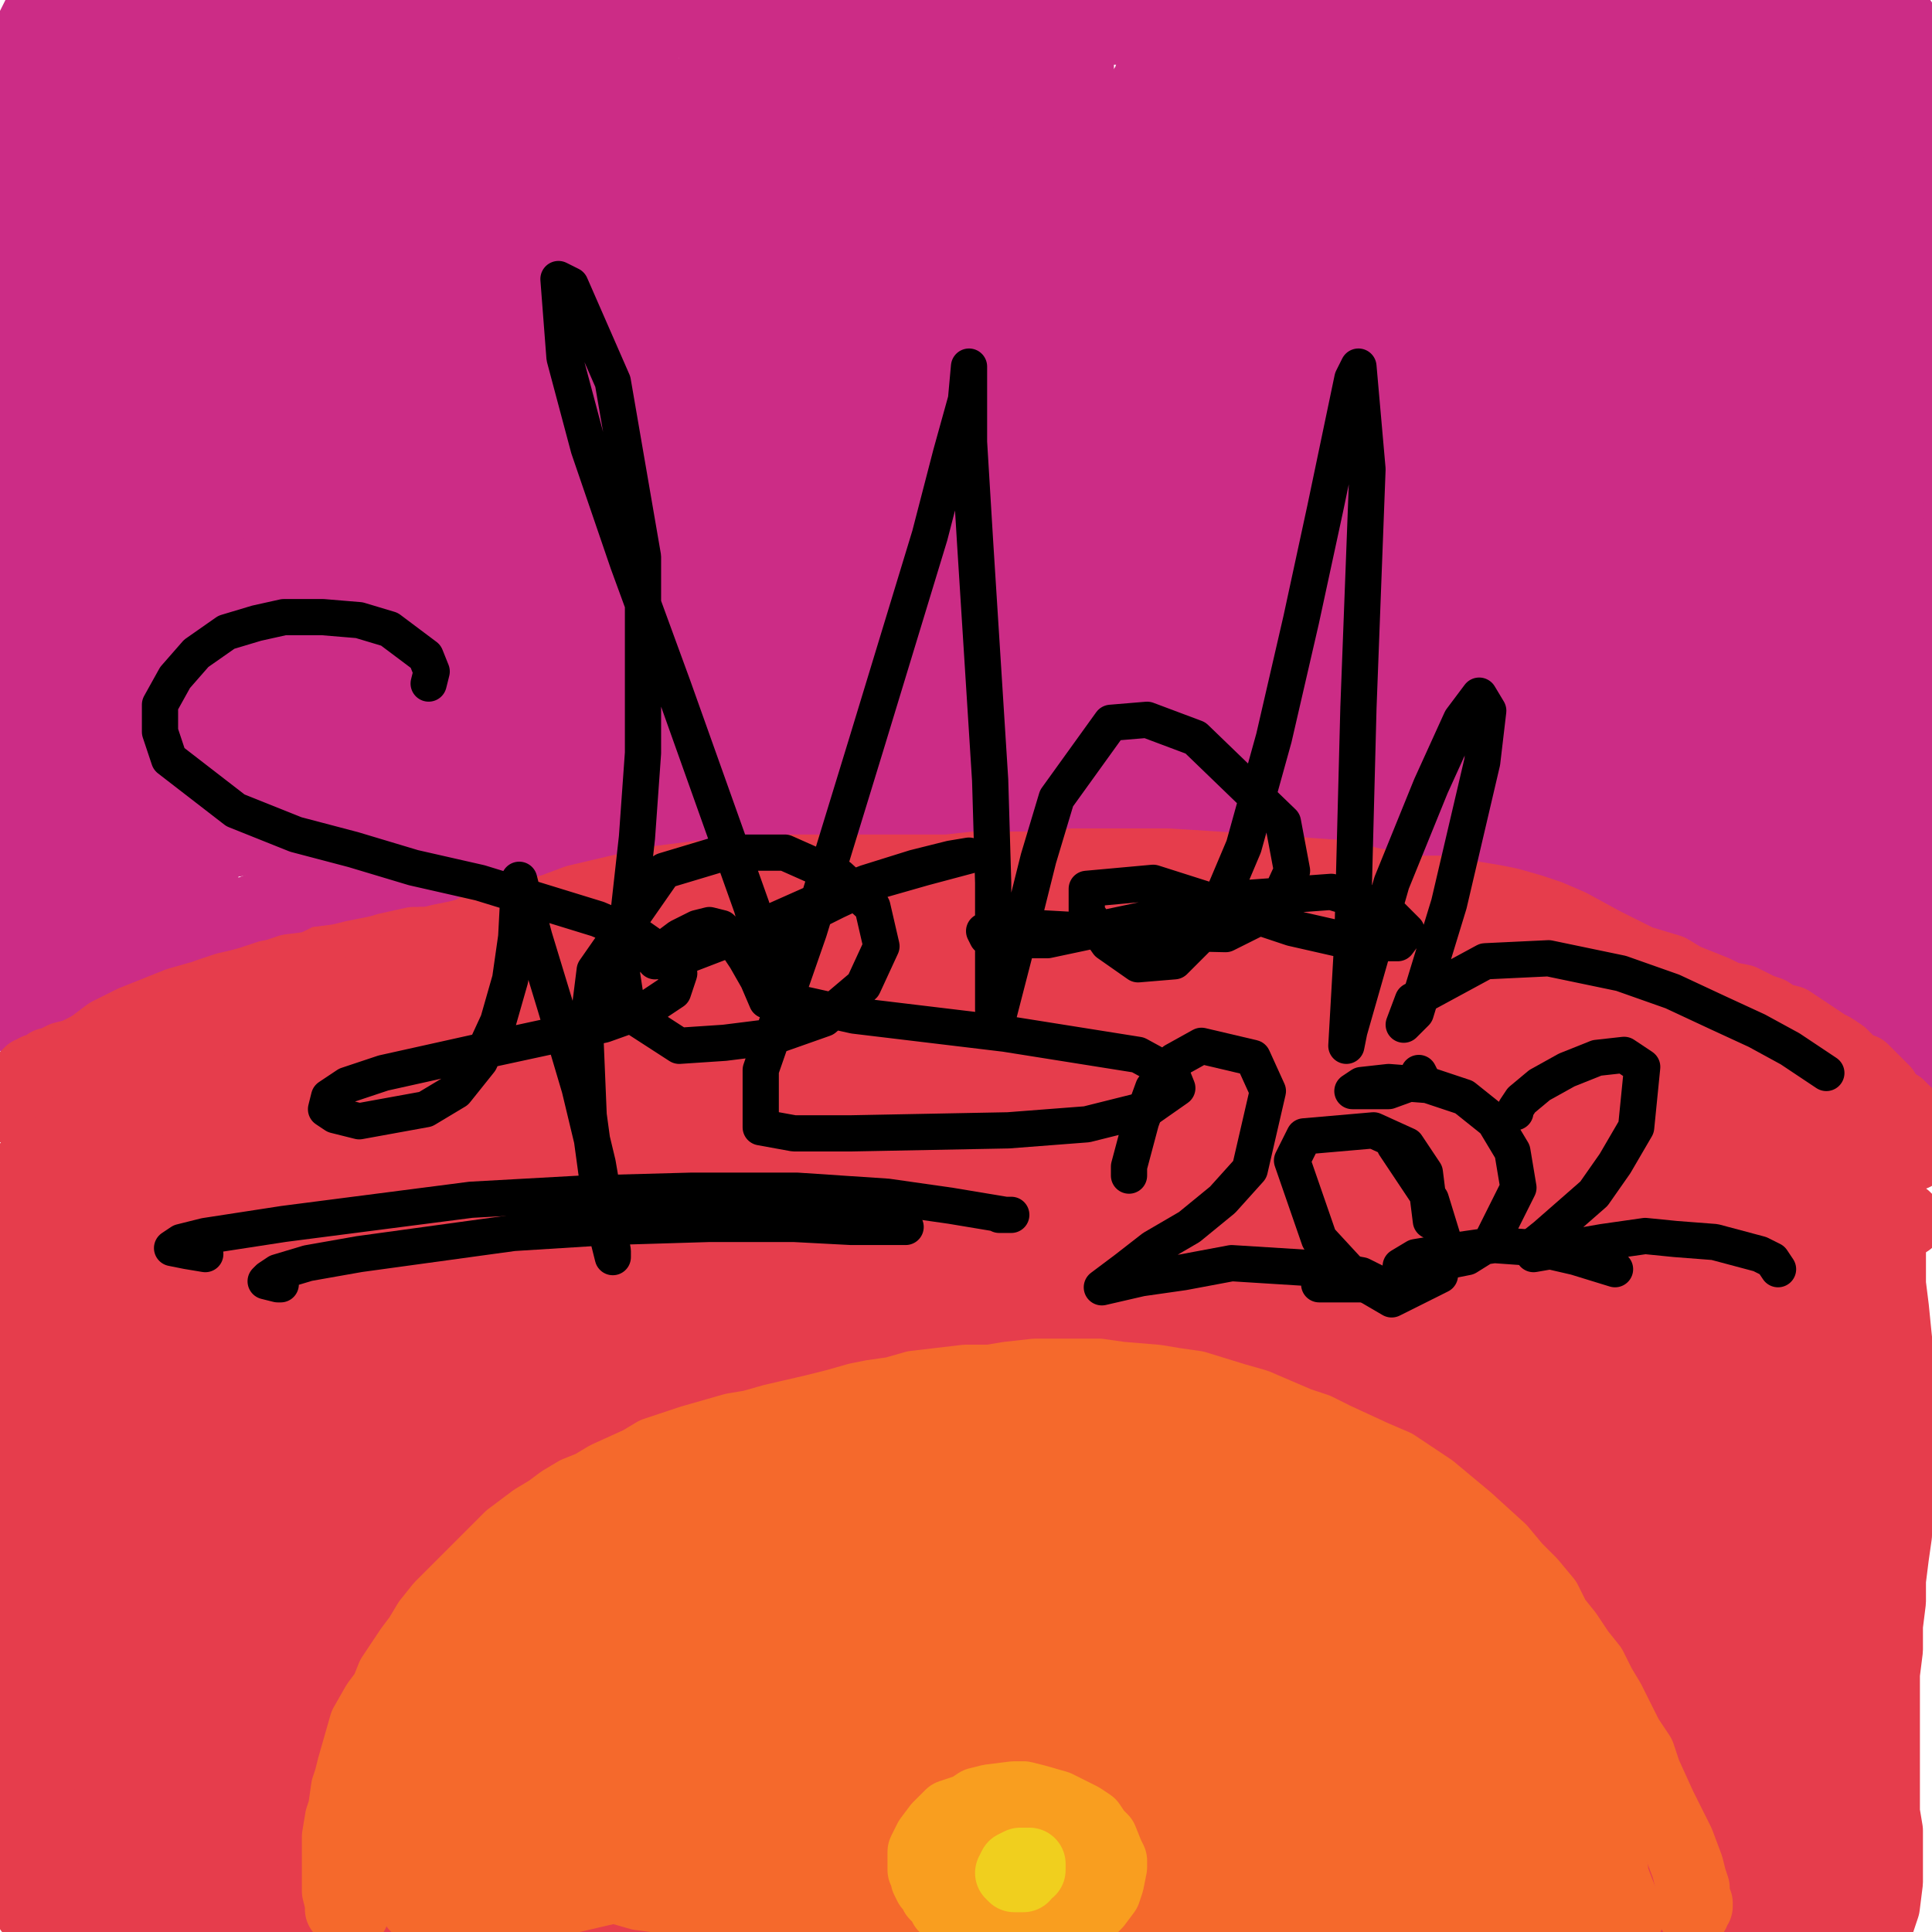
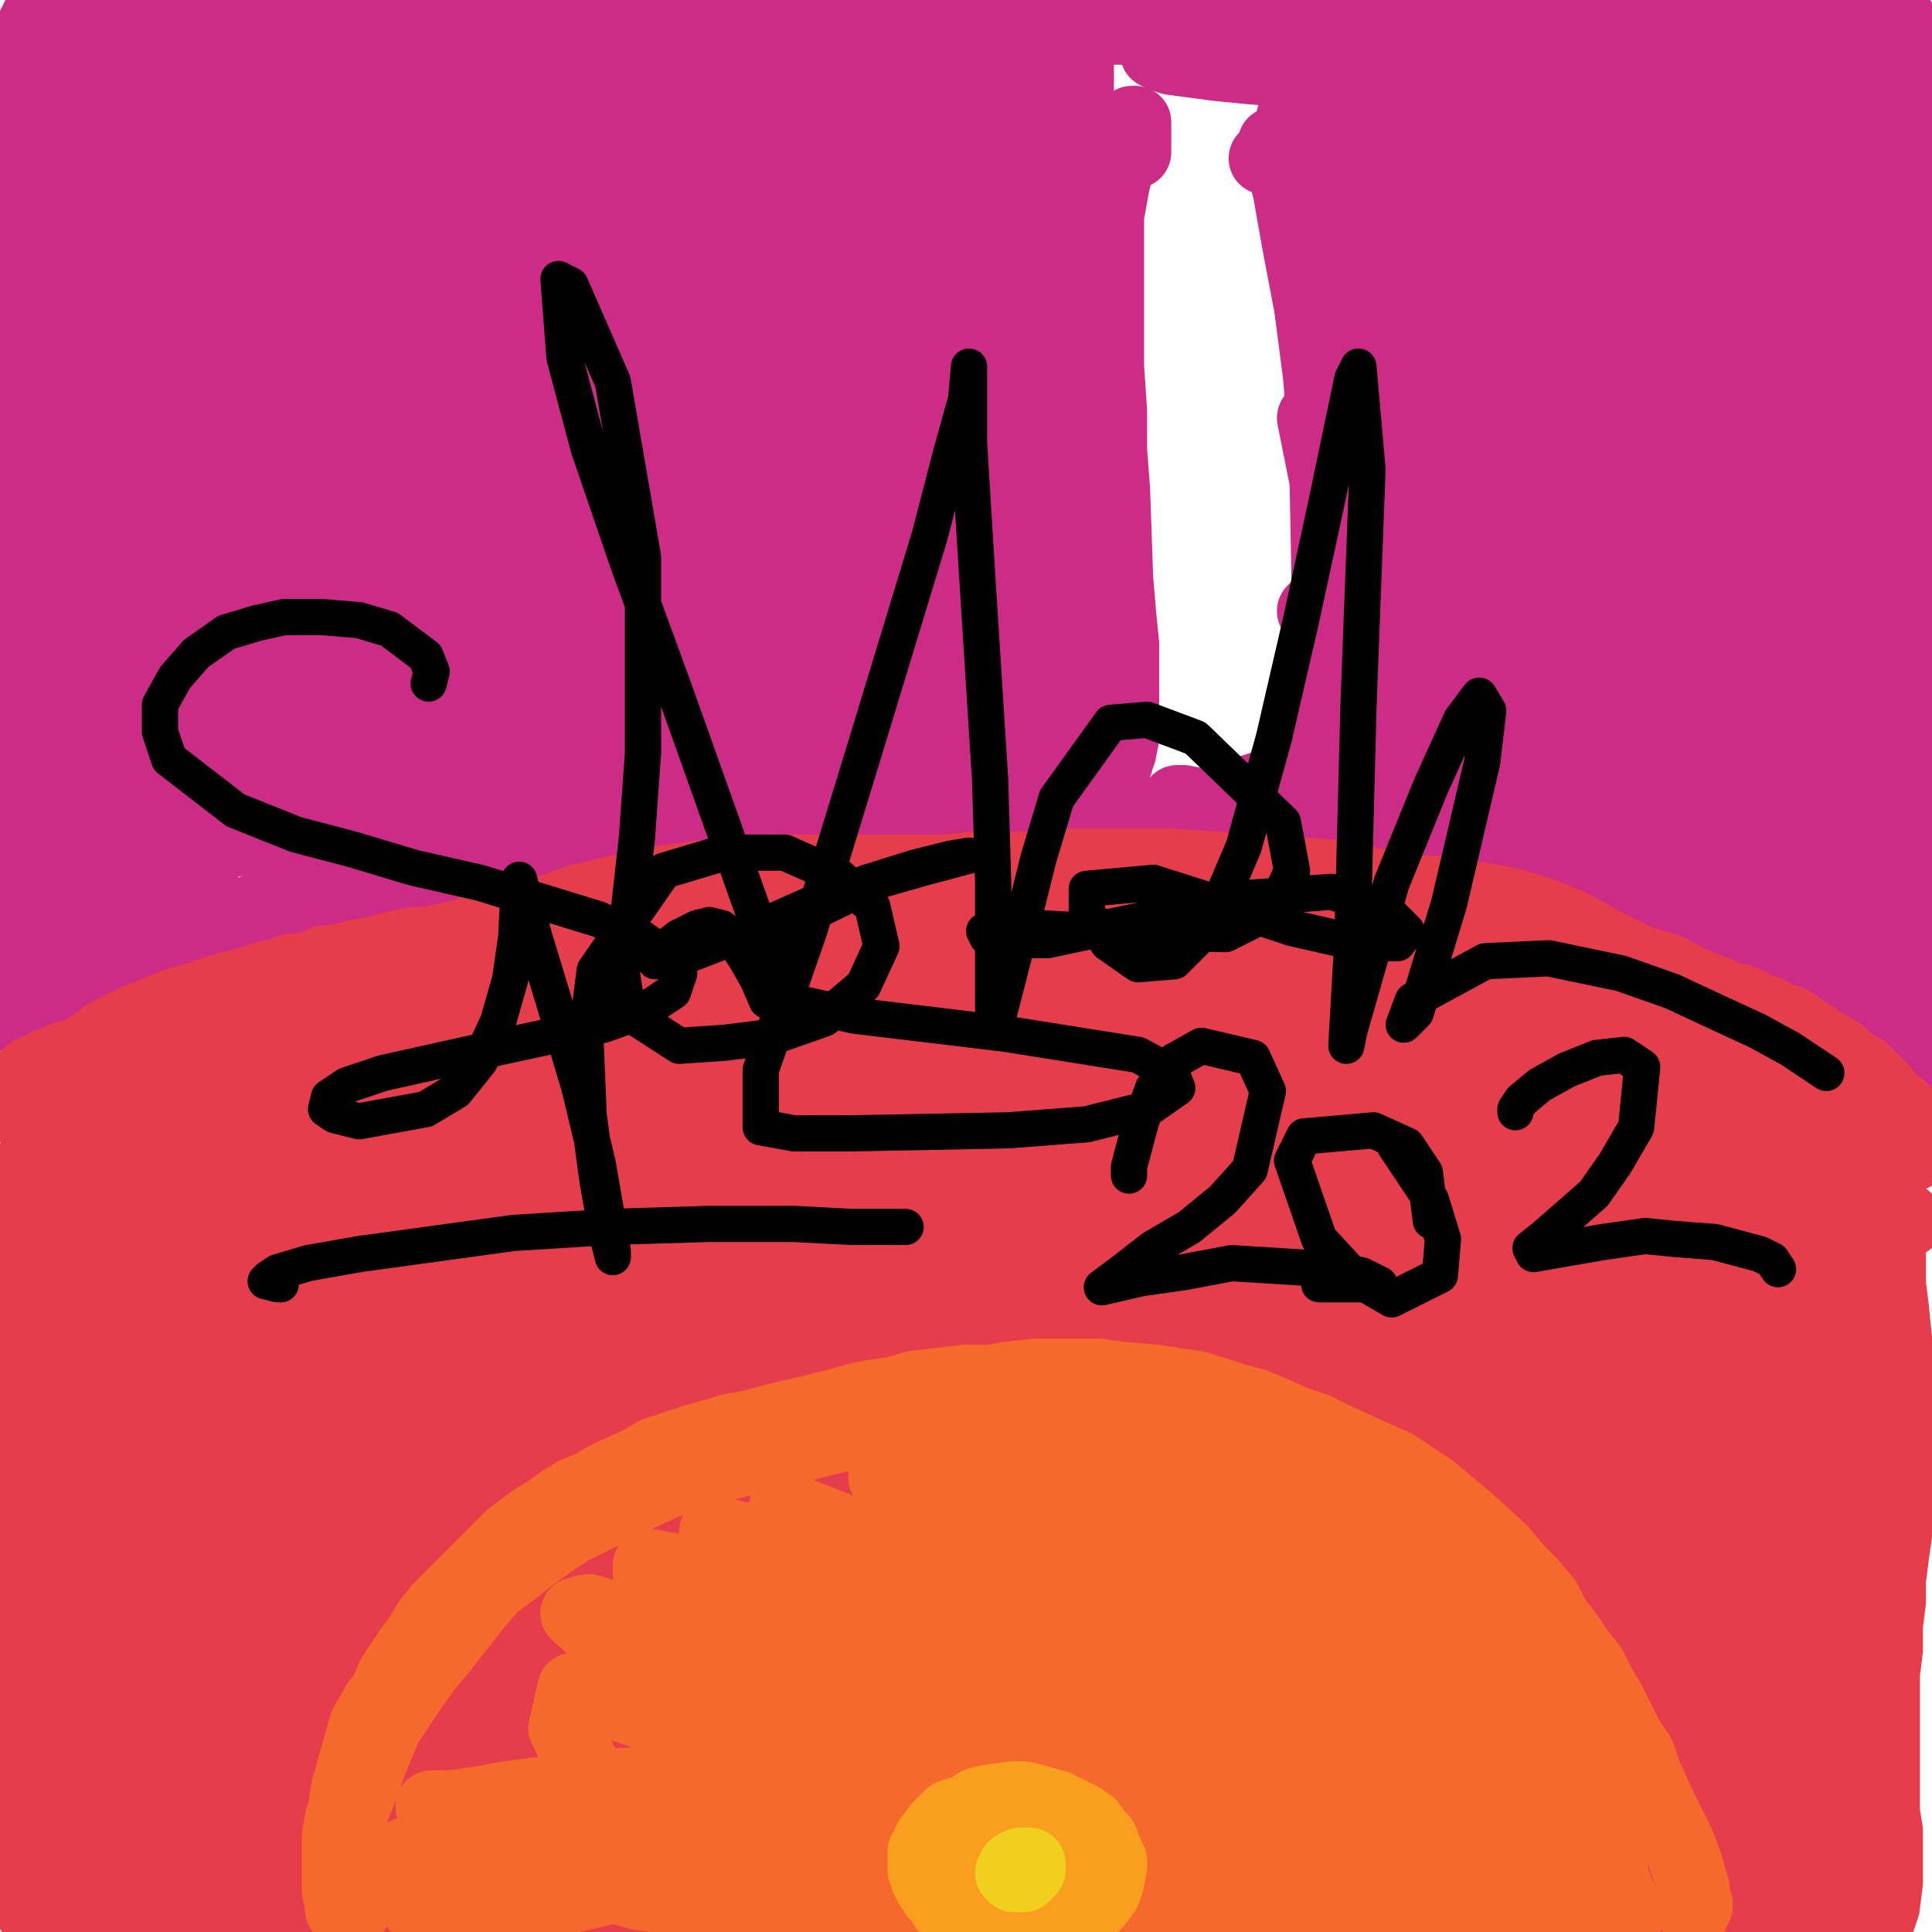
<svg xmlns="http://www.w3.org/2000/svg" width="640px" height="640px" version="1.1">
  <polyline points="632,404.438 632,404.438 632,404.438 631,403.438 629,402.438 627,400.438 625,398.438 620,393.438 616,390.438 613,386.438 609,383.438 605,379.438 592,369.438 586,365.438 581,362.438 570,355.438 562,350.438 555,346.438 542,340.438 536,337.438 522,331.438 507,326.438 491,320.438 483,317.438 475,315.438 458,310.438 450,308.438 441,305.438 433,302.438 425,300.438 416,298.438 397,295.438 377,292.438 357,291.438 347,291.438 337,291.438 318,291.438 308,291.438 298,291.438 289,292.438 279,292.438 258,293.438 248,294.438 237,294.438 227,295.438 217,296.438 207,298.438 189,300.438 179,301.438 170,303.438 160,305.438 151,307.438 134,311.438 126,313.438 118,315.438 110,317.438 102,319.438 88,323.438 83,325.438 71,330.438 65,333.438 59,336.438 54,338.438 51,339.438 48,341.438 40,345.438 35,347.438 31,349.438 24,353.438 21,354.438 16,357.438 15,358.438 14,359.438 11,361.438 10,362.438 9,363.438 8,364.438 7,365.438 6,366.438 5,367.438 " fill="none" stroke="#e63d4c" stroke-width="24px" stroke-linecap="round" stroke-linejoin="round" />
  <polyline points="624,402.438 624,403.438 625,404.438 626,407.438 626,411.438 626,417.438 626,425.438 627,433.438 628,443.438 629,452.438 630,461.438 630,469.438 630,477.438 630,485.438 629,493.438 628,500.438 628,508.438 627,515.438 626,523.438 626,530.438 625,538.438 625,546.438 624,554.438 624,562.438 624,578.438 624,586.438 624,593.438 624,600.438 625,606.438 625,611.438 625,616.438 625,619.438 625,623.438 624,631.438 623,634.438 622,637.438 621,637.438 619,637.438 618,634.438 618,630.438 617,624.438 616,616.438 615,595.438 614,581.438 613,567.438 611,533.438 610,515.438 608,497.438 606,478.438 604,460.438 602,444.438 601,429.438 599,415.438 597,403.438 592,386.438 590,381.438 589,380.438 588,381.438 587,386.438 587,395.438 588,407.438 591,438.438 594,460.438 596,479.438 598,497.438 599,511.438 599,548.438 598,563.438 596,588.438 596,602.438 597,604.438 598,603.438 603,591.438 606,581.438 608,568.438 611,536.438 612,518.438 612,500.438 612,482.438 611,463.438 609,444.438 608,428.438 606,414.438 604,404.438 602,397.438 597,395.438 595,400.438 594,410.438 593,424.438 593,442.438 594,464.438 595,487.438 596,512.438 596,561.438 594,583.438 591,606.438 587,631.438 584,641.438 581,646.438 580,642.438 580,635.438 581,624.438 584,593.438 585,573.438 586,552.438 585,502.438 584,476.438 581,451.438 578,428.438 576,407.438 573,390.438 569,366.438 567,360.438 565,357.438 564,358.438 562,373.438 562,389.438 563,409.438 566,456.438 568,483.438 570,512.438 570,569.438 570,592.438 568,620.438 567,626.438 565,627.438 563,624.438 560,603.438 559,587.438 559,567.438 559,545.438 559,522.438 558,498.438 556,473.438 555,446.438 551,405.438 545,367.438 542,357.438 536,347.438 535,349.438 533,358.438 533,391.438 534,415.438 538,473.438 541,501.438 542,530.438 543,558.438 543,582.438 543,601.438 543,614.438 540,621.438 538,617.438 537,607.438 536,574.438 536,530.438 536,506.438 532,457.438 530,431.438 528,405.438 521,364.438 518,352.438 515,344.438 510,340.438 509,345.438 507,356.438 509,391.438 511,414.438 515,442.438 518,471.438 521,501.438 523,556.438 522,580.438 520,600.438 519,615.438 517,623.438 514,624.438 513,617.438 513,604.438 514,565.438 516,521.438 516,498.438 515,474.438 515,447.438 511,393.438 509,375.438 505,350.438 502,341.438 498,332.438 496,332.438 495,337.438 494,349.438 493,365.438 493,407.438 494,433.438 496,462.438 496,491.438 496,519.438 496,571.438 496,593.438 495,611.438 494,623.438 492,629.438 490,623.438 490,596.438 491,576.438 491,531.438 491,508.438 491,482.438 491,454.438 489,425.438 486,399.438 482,378.438 479,361.438 475,347.438 472,335.438 465,324.438 461,331.438 461,345.438 462,384.438 464,406.438 466,461.438 467,490.438 468,517.438 468,541.438 466,561.438 465,579.438 461,602.438 460,605.438 460,604.438 459,596.438 460,584.438 464,550.438 465,528.438 465,504.438 466,480.438 465,455.438 464,427.438 461,400.438 454,351.438 451,336.438 448,327.438 447,324.438 446,329.438 446,339.438 447,354.438 449,375.438 451,399.438 455,427.438 460,455.438 465,485.438 469,514.438 473,542.438 474,566.438 476,586.438 476,600.438 476,608.438 476,610.438 476,608.438 477,600.438 478,586.438 481,568.438 482,545.438 483,521.438 483,497.438 481,471.438 479,444.438 475,417.438 470,391.438 463,370.438 456,354.438 448,340.438 441,329.438 434,320.438 428,315.438 423,315.438 420,319.438 419,329.438 419,344.438 422,364.438 427,390.438 432,419.438 441,486.438 442,521.438 443,551.438 443,575.438 441,593.438 439,602.438 437,604.438 435,598.438 435,583.438 436,560.438 437,528.438 438,489.438 435,447.438 429,409.438 412,352.438 " fill="none" stroke="#e63d4c" stroke-width="24px" stroke-linecap="round" stroke-linejoin="round" />
  <polyline points="426,320.438 429,328.438 432,349.438 433,363.438 434,382.438 435,403.438 437,426.438 438,453.438 440,481.438 441,508.438 441,533.438 441,554.438 440,571.438 439,584.438 438,593.438 437,598.438 436,596.438 437,587.438 439,573.438 439,556.438 439,536.438 438,512.438 436,483.438 433,450.438 429,415.438 423,381.438 416,352.438 410,332.438 405,315.438 403,309.438 401,305.438 401,305.438 401,309.438 402,319.438 404,343.438 407,369.438 410,401.438 414,437.438 418,472.438 421,505.438 422,537.438 422,564.438 421,587.438 420,603.438 418,610.438 416,611.438 414,605.438 413,594.438 412,577.438 412,555.438 412,532.438 411,506.438 411,477.438 410,446.438 408,416.438 406,387.438 403,361.438 400,339.438 397,322.438 394,310.438 392,305.438 390,304.438 390,308.438 390,318.438 392,336.438 394,360.438 396,388.438 399,419.438 402,452.438 404,485.438 405,518.438 405,548.438 405,575.438 403,599.438 401,616.438 400,623.438 399,622.438 398,612.438 398,594.438 398,572.438 397,547.438 395,521.438 392,492.438 389,460.438 386,427.438 384,395.438 381,367.438 379,344.438 378,326.438 377,313.438 376,304.438 376,302.438 376,304.438 376,312.438 376,326.438 378,345.438 379,369.438 381,398.438 383,429.438 385,459.438 385,489.438 385,517.438 385,543.438 384,566.438 383,584.438 382,599.438 382,606.438 382,606.438 382,599.438 384,584.438 386,562.438 387,536.438 388,508.438 386,480.438 384,450.438 381,419.438 377,386.438 373,354.438 366,329.438 361,313.438 357,305.438 354,303.438 353,304.438 352,309.438 352,320.438 353,339.438 355,364.438 358,392.438 361,421.438 364,448.438 367,475.438 367,503.438 368,530.438 367,556.438 367,579.438 366,596.438 366,608.438 365,615.438 364,616.438 364,612.438 364,601.438 365,584.438 366,560.438 367,532.438 367,503.438 365,476.438 363,450.438 362,422.438 360,393.438 358,365.438 356,343.438 353,328.438 351,318.438 350,311.438 348,307.438 346,305.438 346,307.438 345,314.438 345,329.438 344,349.438 344,374.438 343,403.438 342,431.438 341,461.438 341,492.438 341,522.438 341,551.438 341,577.438 341,598.438 341,611.438 341,616.438 341,615.438 341,607.438 342,592.438 344,572.438 345,548.438 345,523.438 346,498.438 346,470.438 347,440.438 348,408.438 347,378.438 344,355.438 342,337.438 339,323.438 336,313.438 334,308.438 333,309.438 332,317.438 331,333.438 331,353.438 331,376.438 332,400.438 334,428.438 336,458.438 337,489.438 338,521.438 339,549.438 338,574.438 336,594.438 333,608.438 331,614.438 329,613.438 327,605.438 327,589.438 328,568.438 329,543.438 329,515.438 329,484.438 329,453.438 327,422.438 326,393.438 323,366.438 321,342.438 319,324.438 317,313.438 316,308.438 316,308.438 316,310.438 315,319.438 315,333.438 314,351.438 313,372.438 312,397.438 312,424.438 311,454.438 310,486.438 310,519.438 309,551.438 308,580.438 308,600.438 307,612.438 307,616.438 306,614.438 306,603.438 308,585.438 311,560.438 312,531.438 312,501.438 311,473.438 310,446.438 310,417.438 309,385.438 307,355.438 304,331.438 301,315.438 298,305.438 296,297.438 293,293.438 291,294.438 289,302.438 289,316.438 288,335.438 287,356.438 287,381.438 288,410.438 289,443.438 290,477.438 291,509.438 290,537.438 289,560.438 287,579.438 285,592.438 283,598.438 282,596.438 282,588.438 283,572.438 284,551.438 285,527.438 284,502.438 284,474.438 284,442.438 284,407.438 283,370.438 279,339.438 275,318.438 273,303.438 271,295.438 271,293.438 271,296.438 271,306.438 272,322.438 273,343.438 274,368.438 275,394.438 277,421.438 278,449.438 280,477.438 280,502.438 279,524.438 278,547.438 276,569.438 274,588.438 273,604.438 272,612.438 271,614.438 269,603.438 " fill="none" stroke="#e63d4c" stroke-width="24px" stroke-linecap="round" stroke-linejoin="round" />
  <polyline points="273,576.438 274,561.438 275,543.438 274,520.438 273,493.438 271,463.438 268,434.438 264,407.438 261,379.438 256,352.438 252,331.438 248,314.438 244,291.438 244,288.438 245,289.438 246,298.438 247,315.438 249,360.438 249,385.438 250,447.438 250,480.438 251,511.438 251,539.438 251,564.438 249,586.438 247,619.438 246,624.438 246,622.438 247,614.438 249,598.438 251,578.438 253,555.438 256,528.438 258,497.438 259,456.438 258,422.438 251,355.438 245,329.438 236,303.438 233,297.438 232,299.438 232,308.438 232,326.438 231,380.438 230,414.438 229,453.438 228,527.438 227,557.438 226,581.438 224,597.438 223,603.438 222,601.438 222,590.438 224,545.438 225,511.438 224,474.438 221,441.438 218,412.438 216,385.438 214,360.438 211,338.438 207,319.438 204,307.438 202,305.438 203,313.438 205,325.438 207,342.438 209,398.438 210,436.438 210,472.438 210,506.438 211,538.438 211,566.438 214,599.438 215,602.438 217,595.438 221,553.438 224,522.438 225,486.438 226,447.438 225,413.438 221,358.438 218,334.438 214,316.438 207,301.438 206,304.438 205,315.438 202,358.438 202,386.438 202,418.438 202,454.438 203,491.438 203,525.438 203,553.438 202,599.438 201,612.438 201,615.438 203,591.438 205,567.438 205,509.438 201,444.438 198,411.438 195,377.438 188,323.438 185,312.438 184,309.438 185,323.438 186,336.438 186,355.438 185,381.438 185,412.438 184,489.438 182,558.438 182,598.438 182,600.438 183,585.438 185,562.438 185,533.438 184,501.438 181,468.438 176,398.438 172,365.438 168,340.438 161,313.438 160,311.438 160,313.438 160,321.438 161,335.438 162,358.438 162,388.438 161,424.438 159,461.438 158,495.438 156,527.438 154,556.438 153,580.438 152,596.438 151,605.438 155,581.438 160,530.438 160,469.438 160,437.438 157,405.438 154,378.438 149,357.438 145,345.438 142,342.438 141,345.438 141,352.438 141,363.438 144,405.438 144,476.438 144,513.438 144,574.438 143,595.438 143,606.438 142,598.438 142,579.438 143,551.438 143,517.438 138,446.438 130,387.438 128,361.438 125,342.438 121,327.438 121,326.438 121,326.438 120,335.438 120,349.438 119,368.438 118,422.438 117,454.438 114,524.438 112,585.438 112,605.438 112,616.438 110,613.438 109,596.438 " fill="none" stroke="#e63d4c" stroke-width="24px" stroke-linecap="round" stroke-linejoin="round" />
  <polyline points="146,506.438 149,496.438 151,479.438 152,458.438 151,433.438 149,408.438 146,385.438 143,365.438 141,348.438 136,323.438 135,319.438 133,317.438 133,318.438 132,320.438 131,324.438 130,333.438 129,350.438 128,372.438 127,397.438 127,424.438 129,453.438 131,484.438 133,512.438 134,535.438 133,553.438 132,565.438 130,573.438 128,576.438 127,575.438 126,567.438 126,552.438 129,506.438 131,472.438 129,436.438 123,406.438 112,373.438 110,370.438 109,373.438 110,385.438 115,436.438 117,476.438 119,519.438 119,558.438 119,588.438 118,607.438 118,613.438 117,609.438 116,593.438 116,532.438 114,489.438 108,449.438 100,420.438 89,393.438 " fill="none" stroke="#e63d4c" stroke-width="24px" stroke-linecap="round" stroke-linejoin="round" />
  <polyline points="100,453.438 101,447.438 101,438.438 100,412.438 100,395.438 99,379.438 98,364.438 93,343.438 90,335.438 86,332.438 82,336.438 82,346.438 84,366.438 97,423.438 105,458.438 113,494.438 120,525.438 130,568.438 132,578.438 134,576.438 133,563.438 132,543.438 129,517.438 126,483.438 122,450.438 116,422.438 109,399.438 97,357.438 92,340.438 89,330.438 88,326.438 88,325.438 90,326.438 90,328.438 90,329.438 90,333.438 93,341.438 97,367.438 99,383.438 103,411.438 106,421.438 108,427.438 109,429.438 110,427.438 111,406.438 111,392.438 105,363.438 101,350.438 100,342.438 100,337.438 103,330.438 105,326.438 109,325.438 " fill="none" stroke="#e63d4c" stroke-width="24px" stroke-linecap="round" stroke-linejoin="round" />
  <polyline points="101,371.438 101,367.438 97,369.438 93,379.438 90,396.438 87,417.438 88,440.438 92,467.438 97,494.438 108,540.438 111,560.438 114,591.438 114,601.438 114,605.438 113,600.438 112,589.438 109,573.438 103,528.438 99,501.438 96,471.438 92,443.438 88,416.438 85,400.438 80,370.438 79,360.438 78,353.438 77,348.438 76,346.438 77,355.438 83,397.438 89,461.438 91,491.438 94,520.438 96,547.438 97,570.438 99,601.438 99,608.438 99,609.438 99,606.438 98,596.438 94,564.438 88,515.438 85,494.438 83,475.438 80,451.438 74,404.438 67,372.438 65,364.438 63,359.438 63,363.438 63,372.438 64,388.438 65,435.438 66,465.438 68,496.438 73,553.438 75,579.438 75,600.438 75,614.438 75,621.438 75,621.438 75,615.438 76,585.438 77,562.438 76,536.438 72,482.438 69,455.438 63,400.438 58,380.438 55,367.438 51,358.438 50,359.438 50,363.438 49,371.438 47,402.438 46,426.438 46,454.438 47,491.438 49,542.438 52,573.438 53,594.438 53,620.438 53,623.438 55,620.438 56,611.438 60,575.438 62,549.438 62,522.438 60,496.438 58,469.438 55,440.438 52,417.438 50,401.438 46,386.438 40,363.438 39,359.438 40,368.438 42,382.438 44,430.438 45,460.438 46,527.438 46,558.438 45,584.438 44,606.438 44,621.438 43,629.438 43,630.438 44,623.438 44,611.438 44,592.438 43,545.438 41,520.438 38,493.438 35,466.438 31,440.438 27,415.438 24,394.438 22,378.438 20,361.438 21,361.438 22,366.438 24,395.438 24,417.438 25,442.438 24,470.438 24,498.438 24,550.438 25,573.438 25,607.438 24,616.438 24,615.438 24,606.438 25,592.438 25,572.438 25,549.438 24,525.438 22,502.438 20,479.438 18,457.438 14,417.438 12,403.438 11,393.438 10,388.438 10,385.438 10,387.438 9,394.438 8,405.438 6,438.438 4,458.438 4,478.438 4,498.438 4,516.438 3,549.438 2,562.438 1,574.438 1,589.438 1,593.438 1,595.438 2,596.438 2,595.438 1,593.438 1,584.438 0,578.438 0,569.438 0,567.438 0,567.438 0,570.438 0,575.438 0,587.438 0,592.438 0,601.438 1,605.438 2,609.438 4,616.438 7,623.438 8,625.438 9,628.438 10,631.438 10,632.438 10,630.438 11,627.438 13,622.438 " fill="none" stroke="#e63d4c" stroke-width="24px" stroke-linecap="round" stroke-linejoin="round" />
  <polyline points="115,572.438 139,565.438 156,558.438 174,553.438 193,550.438 213,549.438 234,549.438 273,553.438 296,559.438 299,561.438 288,564.438 255,570.438 233,575.438 208,578.438 182,582.438 156,587.438 126,591.438 110,593.438 92,596.438 80,599.438 66,608.438 65,613.438 68,617.438 80,620.438 99,620.438 120,620.438 143,619.438 192,613.438 217,608.438 241,606.438 265,606.438 309,611.438 330,613.438 367,620.438 383,624.438 397,627.438 409,628.438 421,627.438 431,627.438 440,628.438 449,629.438 464,632.438 470,633.438 477,634.438 484,635.438 490,636.438 501,638.438 512,635.438 517,633.438 527,632.438 532,633.438 542,633.438 551,633.438 557,635.438 565,637.438 573,638.438 577,637.438 584,636.438 586,635.438 590,635.438 593,635.438 597,634.438 600,634.438 604,633.438 606,633.438 608,632.438 609,631.438 609,629.438 609,627.438 608,624.438 607,621.438 606,618.438 603,617.438 600,617.438 596,619.438 592,623.438 587,631.438 583,636.438 580,638.438 575,639.438 570,639.438 562,638.438 549,634.438 538,630.438 524,627.438 509,624.438 492,621.438 475,619.438 458,618.438 442,617.438 425,617.438 409,617.438 393,617.438 377,617.438 363,618.438 348,619.438 334,621.438 320,621.438 306,621.438 292,620.438 278,620.438 264,622.438 250,624.438 236,626.438 221,626.438 208,626.438 195,627.438 182,630.438 170,634.438 159,637.438 150,638.438 142,638.438 136,638.438 131,638.438 127,638.438 126,638.438 126,638.438 128,637.438 135,635.438 144,634.438 155,633.438 168,631.438 184,629.438 200,626.438 217,623.438 234,621.438 251,619.438 269,618.438 286,617.438 304,617.438 320,617.438 336,617.438 351,616.438 365,616.438 378,617.438 389,619.438 399,622.438 407,624.438 413,626.438 416,628.438 417,630.438 415,632.438 411,634.438 404,636.438 395,636.438 385,636.438 374,635.438 361,634.438 347,633.438 333,632.438 318,632.438 304,631.438 291,630.438 278,629.438 265,628.438 252,629.438 239,629.438 225,630.438 212,630.438 200,630.438 187,629.438 175,629.438 162,629.438 150,629.438 139,629.438 128,630.438 119,630.438 111,629.438 103,629.438 96,629.438 91,629.438 86,629.438 84,629.438 83,630.438 82,630.438 83,630.438 87,629.438 92,626.438 100,622.438 111,616.438 124,609.438 137,601.438 150,590.438 161,576.438 169,561.438 174,548.438 176,540.438 176,538.438 176,542.438 176,554.438 176,572.438 176,590.438 176,603.438 174,609.438 169,610.438 162,604.438 154,592.438 140,567.438 136,565.438 137,572.438 139,585.438 144,598.438 146,606.438 145,606.438 139,598.438 129,584.438 117,569.438 104,554.438 102,550.438 " fill="none" stroke="#e63d4c" stroke-width="24px" stroke-linecap="round" stroke-linejoin="round" />
  <polyline points="102,624.438 98,629.438 93,632.438 86,634.438 81,635.438 73,636.438 65,637.438 52,639.438 43,639.438 38,638.438 34,637.438 31,635.438 29,633.438 30,632.438 33,632.438 37,630.438 41,630.438 48,630.438 52,631.438 52,632.438 52,632.438 49,633.438 40,632.438 33,632.438 26,631.438 19,630.438 14,629.438 11,628.438 9,627.438 8,625.438 13,617.438 19,603.438 " fill="none" stroke="#e63d4c" stroke-width="24px" stroke-linecap="round" stroke-linejoin="round" />
  <polyline points="10,341.438 12,341.438 12,341.438 12,341.438 12,341.438 13,341.438 14,340.438 17,338.438 18,337.438 19,336.438 21,335.438 23,333.438 25,331.438 28,330.438 31,328.438 37,324.438 43,321.438 46,319.438 52,316.438 59,313.438 63,311.438 69,308.438 72,307.438 75,305.438 78,304.438 82,302.438 87,300.438 94,298.438 100,295.438 108,294.438 112,293.438 122,291.438 127,290.438 132,289.438 138,288.438 144,288.438 149,287.438 160,286.438 166,285.438 173,284.438 185,284.438 191,283.438 197,282.438 209,281.438 215,280.438 221,280.438 226,280.438 232,279.438 237,279.438 243,278.438 248,278.438 253,278.438 257,278.438 262,278.438 267,277.438 272,277.438 277,277.438 282,277.438 287,277.438 293,277.438 298,277.438 304,277.438 309,278.438 320,278.438 326,278.438 332,278.438 338,278.438 344,279.438 357,279.438 372,280.438 379,281.438 386,282.438 393,282.438 406,284.438 419,286.438 425,288.438 431,290.438 437,291.438 443,293.438 450,295.438 456,296.438 462,297.438 468,298.438 473,300.438 479,302.438 491,305.438 496,307.438 501,308.438 507,311.438 512,313.438 517,315.438 521,317.438 525,319.438 531,321.438 539,326.438 544,328.438 548,330.438 551,332.438 555,334.438 559,336.438 567,340.438 572,342.438 576,344.438 580,346.438 583,348.438 586,349.438 588,350.438 595,354.438 599,356.438 602,358.438 605,359.438 608,361.438 611,363.438 614,365.438 616,367.438 619,368.438 622,370.438 625,371.438 627,372.438 631,375.438 633,376.438 637,378.438 638,379.438 638,380.438 " fill="none" stroke="#cc2c86" stroke-width="24px" stroke-linecap="round" stroke-linejoin="round" />
  <polyline points="3,335.438 3,335.438 4,333.438 4,331.438 5,329.438 5,327.438 6,323.438 7,316.438 8,312.438 8,307.438 9,303.438 9,298.438 9,294.438 10,289.438 11,278.438 11,273.438 11,267.438 11,260.438 11,254.438 10,240.438 9,233.438 7,219.438 7,211.438 6,204.438 6,197.438 5,190.438 5,182.438 5,175.438 5,160.438 5,152.438 5,138.438 4,131.438 4,124.438 4,117.438 4,111.438 4,105.438 4,100.438 3,89.438 2,83.438 2,78.438 2,74.438 2,65.438 3,61.438 3,57.438 3,53.438 4,45.438 5,41.438 6,38.438 6,34.438 7,27.438 8,24.438 8,20.438 9,17.438 9,15.438 10,12.438 10,10.438 11,8.438 12,6.438 13,4.438 16,2.438 18,1.438 21,1.438 25,0.438 30,0.438 34,0.438 40,0.438 50,1.438 58,1.438 65,1.438 73,1.438 83,1.438 93,0.438 101,0.438 110,0 119,0 127,0 136,0 144,0 153,0 171,0 180,0 189,0 198,0 208,0 218,0 228,0.438 250,2.438 260,3.438 270,3.438 281,4.438 290,5.438 310,7.438 321,7.438 338,8.438 348,8.438 357,9.438 365,9.438 374,9.438 391,8.438 399,8.438 407,7.438 415,6.438 430,4.438 438,2.438 445,1.438 453,0.438 468,0 475,0 482,0 490,0 497,0 503,0 510,0 523,0 529,0 541,0 547,0 556,0 562,0 573,0 582,0 589,0 593,0 597,0 600,0 603,0.438 605,0.438 607,0.438 611,1.438 613,1.438 616,2.438 618,2.438 621,3.438 623,3.438 625,4.438 626,4.438 629,6.438 630,7.438 630,9.438 631,12.438 631,16.438 631,25.438 632,30.438 632,36.438 632,42.438 632,48.438 632,54.438 633,60.438 633,66.438 633,73.438 634,80.438 635,87.438 635,94.438 637,110.438 639,126.438 639,135.438 639,143.438 639,152.438 640,161.438 640,169.438 640,186.438 640,193.438 639,209.438 639,217.438 639,225.438 639,240.438 639,248.438 640,255.438 640,262.438 640,269.438 640,276.438 640,282.438 640,294.438 640,299.438 639,305.438 639,310.438 639,315.438 638,320.438 638,325.438 638,333.438 638,341.438 637,347.438 637,350.438 637,353.438 636,357.438 636,360.438 635,361.438 635,361.438 634,362.438 634,363.438 633,363.438 631,361.438 " fill="none" stroke="#cc2c86" stroke-width="24px" stroke-linecap="round" stroke-linejoin="round" />
  <polyline points="18,18.438 18,18.438 18,17.438 18,17.438 18,18.438 18,21.438 18,25.438 17,40.438 17,48.438 16,56.438 16,65.438 16,73.438 16,89.438 16,98.438 16,106.438 17,114.438 18,122.438 19,131.438 20,140.438 21,148.438 22,156.438 23,170.438 23,177.438 23,184.438 23,191.438 23,197.438 23,211.438 24,218.438 24,227.438 24,234.438 24,247.438 23,255.438 23,259.438 23,272.438 22,283.438 22,288.438 22,292.438 22,296.438 22,300.438 22,305.438 22,308.438 22,309.438 23,312.438 23,313.438 24,314.438 24,314.438 25,315.438 26,315.438 26,315.438 27,311.438 27,302.438 27,296.438 27,287.438 27,277.438 28,265.438 28,253.438 28,239.438 29,226.438 30,197.438 30,181.438 30,165.438 30,149.438 31,134.438 31,119.438 33,93.438 33,82.438 34,60.438 35,51.438 35,43.438 35,35.438 37,22.438 37,18.438 38,14.438 39,11.438 39,10.438 40,10.438 40,12.438 40,16.438 41,23.438 41,31.438 40,40.438 39,62.438 38,74.438 38,88.438 38,102.438 37,116.438 37,130.438 37,144.438 37,158.438 36,183.438 36,194.438 36,214.438 36,223.438 37,239.438 38,246.438 39,252.438 39,258.438 40,264.438 40,270.438 41,275.438 41,280.438 42,289.438 44,295.438 45,299.438 45,300.438 46,299.438 47,295.438 47,292.438 47,288.438 47,281.438 47,274.438 47,265.438 47,244.438 47,232.438 47,205.438 46,191.438 46,177.438 45,163.438 45,150.438 45,137.438 46,114.438 46,103.438 46,93.438 46,83.438 46,66.438 47,51.438 47,46.438 48,40.438 48,36.438 49,31.438 49,27.438 51,19.438 51,18.438 52,16.438 53,16.438 54,18.438 56,26.438 57,32.438 57,41.438 57,51.438 58,78.438 58,93.438 58,108.438 59,137.438 58,151.438 57,164.438 57,177.438 57,201.438 57,212.438 57,222.438 58,231.438 58,238.438 59,251.438 59,256.438 59,265.438 59,269.438 59,273.438 59,279.438 61,286.438 62,289.438 62,292.438 63,294.438 65,296.438 66,297.438 66,297.438 66,298.438 67,295.438 67,290.438 67,275.438 67,266.438 65,243.438 64,212.438 63,196.438 63,181.438 62,168.438 61,142.438 61,128.438 59,102.438 59,91.438 61,72.438 62,63.438 63,55.438 64,48.438 65,41.438 67,29.438 69,25.438 69,21.438 70,18.438 70,16.438 71,15.438 " fill="none" stroke="#cc2c86" stroke-width="24px" stroke-linecap="round" stroke-linejoin="round" />
  <polyline points="77,11.438 77,12.438 77,14.438 77,17.438 77,22.438 77,28.438 79,36.438 80,44.438 80,53.438 81,61.438 79,78.438 79,88.438 78,97.438 78,107.438 79,116.438 78,125.438 78,134.438 77,143.438 76,161.438 76,169.438 75,185.438 75,192.438 75,200.438 74,207.438 74,220.438 74,225.438 74,238.438 74,244.438 75,250.438 75,255.438 76,265.438 77,269.438 78,272.438 78,274.438 79,276.438 80,276.438 81,276.438 82,276.438 83,276.438 83,276.438 84,276.438 85,273.438 87,265.438 88,259.438 88,253.438 90,244.438 90,235.438 90,224.438 91,211.438 91,198.438 91,186.438 91,173.438 91,161.438 91,150.438 90,127.438 90,115.438 89,103.438 89,93.438 89,84.438 88,75.438 88,65.438 89,57.438 89,49.438 90,43.438 90,40.438 90,37.438 90,34.438 90,32.438 90,33.438 89,34.438 89,36.438 90,36.438 90,36.438 91,34.438 92,30.438 93,26.438 93,23.438 93,22.438 93,21.438 92,20.438 92,20.438 91,29.438 91,37.438 90,47.438 89,71.438 88,85.438 88,99.438 88,114.438 88,128.438 88,143.438 87,157.438 86,170.438 85,178.438 84,188.438 80,209.438 78,218.438 76,234.438 75,239.438 74,249.438 74,252.438 74,259.438 74,264.438 75,270.438 75,272.438 76,273.438 77,274.438 78,276.438 78,277.438 78,278.438 78,276.438 " fill="none" stroke="#cc2c86" stroke-width="24px" stroke-linecap="round" stroke-linejoin="round" />
  <polyline points="93,282.438 95,283.438 95,282.438 94,279.438 94,275.438 94,271.438 95,260.438 95,253.438 95,234.438 94,225.438 94,214.438 94,205.438 94,194.438 93,183.438 92,161.438 91,140.438 91,128.438 90,104.438 90,94.438 91,84.438 92,75.438 92,58.438 92,50.438 92,44.438 92,39.438 92,34.438 93,31.438 95,23.438 97,18.438 98,16.438 100,15.438 103,14.438 105,13.438 108,12.438 109,14.438 110,17.438 110,23.438 110,31.438 110,40.438 111,62.438 112,75.438 112,88.438 112,101.438 112,115.438 112,140.438 111,152.438 111,163.438 110,174.438 109,196.438 108,206.438 106,215.438 104,229.438 104,236.438 104,248.438 105,259.438 105,262.438 105,266.438 105,269.438 106,272.438 107,274.438 107,275.438 108,276.438 109,278.438 109,279.438 110,278.438 112,277.438 114,274.438 116,266.438 116,261.438 116,255.438 116,248.438 116,239.438 116,229.438 116,218.438 116,206.438 116,195.438 116,184.438 114,163.438 113,151.438 112,127.438 111,106.438 111,96.438 111,86.438 111,77.438 111,60.438 112,46.438 112,40.438 112,33.438 113,27.438 113,22.438 114,19.438 116,15.438 118,13.438 119,13.438 119,13.438 121,14.438 121,16.438 122,19.438 124,22.438 127,31.438 128,38.438 128,56.438 128,67.438 129,78.438 130,90.438 131,103.438 131,116.438 132,128.438 132,139.438 131,150.438 130,171.438 129,181.438 129,190.438 128,205.438 128,212.438 128,218.438 128,231.438 129,236.438 129,246.438 130,250.438 130,258.438 130,261.438 131,264.438 132,267.438 132,270.438 133,272.438 135,274.438 137,274.438 138,272.438 139,269.438 140,264.438 141,260.438 142,254.438 143,239.438 142,218.438 142,208.438 142,199.438 141,189.438 140,165.438 138,153.438 137,132.438 137,122.438 137,111.438 137,101.438 137,92.438 137,83.438 136,66.438 135,58.438 135,50.438 135,43.438 135,32.438 135,27.438 135,22.438 137,14.438 138,12.438 138,10.438 139,7.438 140,6.438 141,5.438 142,6.438 144,7.438 145,11.438 146,17.438 148,23.438 151,43.438 152,54.438 153,64.438 154,75.438 155,86.438 156,97.438 157,110.438 158,123.438 158,135.438 158,146.438 158,158.438 157,169.438 156,179.438 155,189.438 153,198.438 152,206.438 151,214.438 151,222.438 150,229.438 149,236.438 149,242.438 149,247.438 149,252.438 150,262.438 151,267.438 153,274.438 154,277.438 155,278.438 157,280.438 158,280.438 160,279.438 162,276.438 163,271.438 164,266.438 164,260.438 165,247.438 165,239.438 165,221.438 164,211.438 166,188.438 167,175.438 169,161.438 170,149.438 170,137.438 170,116.438 170,105.438 170,95.438 170,86.438 169,78.438 168,70.438 167,61.438 166,54.438 166,47.438 165,41.438 165,36.438 165,33.438 164,31.438 163,29.438 162,27.438 162,25.438 162,22.438 162,19.438 162,15.438 164,8.438 165,4.438 167,2.438 " fill="none" stroke="#cc2c86" stroke-width="24px" stroke-linecap="round" stroke-linejoin="round" />
  <polyline points="174,22.438 175,21.438 175,18.438 176,16.438 177,14.438 178,11.438 179,10.438 179,9.438 179,11.438 178,19.438 178,25.438 179,32.438 180,52.438 180,62.438 180,74.438 180,84.438 180,95.438 180,107.438 180,130.438 180,140.438 180,151.438 180,162.438 179,182.438 178,192.438 176,209.438 176,217.438 176,224.438 175,237.438 175,243.438 175,248.438 175,253.438 175,258.438 176,261.438 178,269.438 179,276.438 180,277.438 181,277.438 182,276.438 184,275.438 188,271.438 189,268.438 190,261.438 191,251.438 192,239.438 192,227.438 192,215.438 192,205.438 192,193.438 192,180.438 191,153.438 191,140.438 190,127.438 190,115.438 190,104.438 190,82.438 190,72.438 190,62.438 190,52.438 189,44.438 190,32.438 191,21.438 192,14.438 192,12.438 193,10.438 194,9.438 195,11.438 196,14.438 197,28.438 198,38.438 199,49.438 200,61.438 200,75.438 201,89.438 204,117.438 205,131.438 206,154.438 206,165.438 206,176.438 205,187.438 205,205.438 204,221.438 205,228.438 204,235.438 204,241.438 203,245.438 203,249.438 203,254.438 204,258.438 205,265.438 206,267.438 207,267.438 208,266.438 209,264.438 210,258.438 211,252.438 212,244.438 213,235.438 214,225.438 216,204.438 216,192.438 217,179.438 217,167.438 217,154.438 217,142.438 218,129.438 219,117.438 219,106.438 219,96.438 219,77.438 218,67.438 217,60.438 217,53.438 215,39.438 214,32.438 211,19.438 211,14.438 211,9.438 211,5.438 211,2.438 211,0.438 211,1.438 211,6.438 212,12.438 213,20.438 217,42.438 219,55.438 221,68.438 222,80.438 223,104.438 223,116.438 224,129.438 225,142.438 227,165.438 227,176.438 228,185.438 228,205.438 228,215.438 227,223.438 228,230.438 228,238.438 229,245.438 229,251.438 229,258.438 230,262.438 231,264.438 232,264.438 232,264.438 233,262.438 234,259.438 234,253.438 235,245.438 236,223.438 237,212.438 237,202.438 238,191.438 238,178.438 238,164.438 237,138.438 237,127.438 236,116.438 236,92.438 236,81.438 236,63.438 236,55.438 237,47.438 237,40.438 237,28.438 237,24.438 237,20.438 237,16.438 236,14.438 236,13.438 237,15.438 238,28.438 239,38.438 240,49.438 242,75.438 244,89.438 245,103.438 246,130.438 247,145.438 249,171.438 250,183.438 251,194.438 251,205.438 250,221.438 250,228.438 250,235.438 250,242.438 250,249.438 250,255.438 250,264.438 251,267.438 251,268.438 253,264.438 253,258.438 254,243.438 254,223.438 254,211.438 254,197.438 255,173.438 255,161.438 256,148.438 256,135.438 256,122.438 257,108.438 257,96.438 258,86.438 259,67.438 258,57.438 258,49.438 260,36.438 261,31.438 261,21.438 260,15.438 260,11.438 260,9.438 260,10.438 262,20.438 263,29.438 265,40.438 267,52.438 269,65.438 272,92.438 273,106.438 274,120.438 275,135.438 276,149.438 276,173.438 276,184.438 276,195.438 276,214.438 275,221.438 275,227.438 275,234.438 275,240.438 274,247.438 274,252.438 274,257.438 274,259.438 274,261.438 274,261.438 274,258.438 274,254.438 274,250.438 274,247.438 274,242.438 274,235.438 274,227.438 275,218.438 275,208.438 275,200.438 275,191.438 275,181.438 275,168.438 275,156.438 274,133.438 276,107.438 277,85.438 278,75.438 279,66.438 280,57.438 280,49.438 281,33.438 282,28.438 283,24.438 283,19.438 284,16.438 285,11.438 285,10.438 285,11.438 285,15.438 285,21.438 286,29.438 287,39.438 288,51.438 290,78.438 290,92.438 290,106.438 290,121.438 290,136.438 291,150.438 292,175.438 292,186.438 292,197.438 291,208.438 290,217.438 290,228.438 291,244.438 291,252.438 291,257.438 291,263.438 292,268.438 292,268.438 293,265.438 294,260.438 295,254.438 297,245.438 298,234.438 299,221.438 300,209.438 301,196.438 301,184.438 301,171.438 301,158.438 301,145.438 301,133.438 301,112.438 302,102.438 302,91.438 302,80.438 302,71.438 302,64.438 302,58.438 302,52.438 303,45.438 303,31.438 303,27.438 303,22.438 303,18.438 304,15.438 305,14.438 306,17.438 307,22.438 308,30.438 309,40.438 310,52.438 311,65.438 311,78.438 311,92.438 312,121.438 313,135.438 314,160.438 313,183.438 312,194.438 312,204.438 312,213.438 314,230.438 315,245.438 315,251.438 316,260.438 317,262.438 319,263.438 321,261.438 322,257.438 324,250.438 326,240.438 328,228.438 330,203.438 330,177.438 330,161.438 330,145.438 329,130.438 329,117.438 329,105.438 330,92.438 331,68.438 332,59.438 334,45.438 335,39.438 336,32.438 338,22.438 338,19.438 339,17.438 339,14.438 338,12.438 338,11.438 337,12.438 336,17.438 334,24.438 333,33.438 333,55.438 334,68.438 334,81.438 335,109.438 336,122.438 336,134.438 336,158.438 336,169.438 334,176.438 330,166.438 328,155.438 325,141.438 321,125.438 318,109.438 315,93.438 313,61.438 313,48.438 315,38.438 316,30.438 318,16.438 319,11.438 321,7.438 323,4.438 324,3.438 327,9.438 328,18.438 329,32.438 329,51.438 330,70.438 329,88.438 321,119.438 " fill="none" stroke="#cc2c86" stroke-width="24px" stroke-linecap="round" stroke-linejoin="round" />
  <polyline points="341,30.438 342,31.438 342,33.438 341,43.438 341,52.438 340,64.438 340,76.438 340,90.438 340,103.438 339,116.438 339,129.438 341,157.438 342,170.438 342,182.438 342,193.438 343,212.438 343,220.438 344,233.438 344,242.438 344,246.438 345,253.438 345,257.438 345,260.438 346,263.438 347,262.438 348,260.438 349,255.438 350,247.438 351,227.438 351,214.438 350,200.438 349,185.438 348,158.438 349,144.438 349,129.438 349,103.438 349,90.438 350,78.438 351,59.438 351,51.438 353,43.438 354,36.438 356,31.438 356,27.438 357,23.438 357,16.438 357,14.438 357,14.438 357,13.438 357,13.438 357,16.438 357,22.438 357,33.438 356,45.438 356,59.438 356,74.438 357,89.438 358,107.438 360,124.438 362,141.438 365,171.438 368,198.438 370,210.438 370,230.438 370,237.438 370,242.438 370,245.438 370,248.438 370,250.438 370,252.438 370,252.438 370,251.438 371,249.438 372,244.438 372,237.438 372,222.438 372,213.438 371,203.438 370,191.438 369,162.438 368,149.438 368,136.438 367,121.438 367,103.438 367,85.438 367,71.438 369,60.438 373,45.438 374,42.438 375,40.438 376,40.438 376,42.438 376,50.438 " fill="none" stroke="#cc2c86" stroke-width="24px" stroke-linecap="round" stroke-linejoin="round" />
-   <polyline points="320,246.438 323,251.438 326,255.438 328,257.438 330,259.438 334,261.438 337,262.438 341,263.438 345,263.438 348,263.438 356,258.438 364,254.438 368,253.438 372,252.438 374,252.438 377,251.438 379,251.438 381,250.438 384,245.438 383,231.438 382,221.438 381,209.438 379,196.438 378,183.438 377,170.438 375,155.438 374,140.438 373,126.438 373,112.438 375,89.438 375,77.438 376,66.438 377,53.438 379,45.438 380,39.438 380,34.438 381,30.438 381,25.438 381,25.438 381,26.438 379,29.438 378,34.438 374,42.438 372,48.438 371,56.438 369,66.438 368,76.438 366,87.438 366,99.438 366,112.438 368,127.438 370,142.438 372,156.438 374,169.438 375,180.438 376,191.438 378,201.438 379,212.438 380,222.438 382,231.438 383,238.438 384,243.438 385,249.438 385,254.438 385,259.438 385,263.438 385,265.438 386,266.438 387,267.438 387,267.438 388,267.438 388,265.438 389,262.438 390,256.438 391,247.438 391,238.438 391,227.438 391,214.438 391,199.438 391,182.438 391,164.438 390,148.438 390,135.438 389,122.438 389,109.438 390,96.438 390,84.438 390,72.438 390,61.438 391,52.438 392,44.438 393,38.438 394,31.438 395,26.438 397,23.438 397,21.438 398,19.438 398,17.438 399,17.438 399,18.438 400,21.438 401,28.438 402,37.438 402,49.438 402,64.438 402,79.438 403,96.438 404,113.438 405,129.438 406,144.438 406,159.438 406,173.438 406,185.438 406,197.438 405,209.438 405,220.438 405,231.438 405,241.438 405,249.438 405,257.438 405,264.438 405,267.438 405,267.438 406,265.438 406,259.438 407,251.438 408,241.438 408,229.438 408,216.438 408,200.438 408,184.438 408,168.438 407,151.438 407,134.438 406,118.438 406,105.438 406,91.438 406,78.438 406,65.438 406,52.438 407,43.438 408,35.438 408,29.438 409,24.438 409,22.438 410,21.438 410,22.438 412,25.438 413,33.438 415,43.438 417,54.438 419,68.438 421,83.438 422,100.438 423,117.438 425,134.438 426,151.438 426,167.438 427,182.438 427,196.438 426,208.438 426,221.438 425,233.438 425,243.438 425,251.438 424,259.438 424,265.438 424,268.438 424,268.438 425,265.438 427,259.438 429,249.438 430,236.438 431,221.438 431,206.438 432,191.438 432,174.438 432,155.438 431,136.438 431,119.438 431,103.438 431,87.438 431,70.438 430,54.438 429,42.438 428,33.438 428,28.438 431,27.438 " fill="none" stroke="#cc2c86" stroke-width="24px" stroke-linecap="round" stroke-linejoin="round" />
  <polyline points="608,12.438 609,12.438 610,13.438 611,14.438 611,17.438 610,23.438 610,30.438 610,39.438 610,49.438 611,61.438 611,83.438 611,94.438 610,104.438 610,114.438 609,124.438 610,144.438 611,153.438 613,163.438 615,182.438 616,191.438 617,200.438 617,209.438 618,218.438 618,227.438 619,236.438 619,245.438 619,262.438 618,270.438 618,278.438 617,286.438 616,293.438 616,305.438 616,310.438 616,318.438 616,322.438 617,326.438 617,329.438 617,332.438 618,335.438 619,338.438 619,340.438 620,342.438 620,344.438 620,344.438 621,343.438 621,341.438 622,337.438 623,323.438 624,312.438 625,285.438 625,270.438 626,254.438 626,237.438 627,219.438 626,201.438 626,183.438 625,166.438 624,137.438 623,124.438 622,112.438 620,101.438 618,90.438 616,81.438 613,73.438 610,63.438 " fill="none" stroke="#cc2c86" stroke-width="24px" stroke-linecap="round" stroke-linejoin="round" />
  <polyline points="601,28.438 602,23.438 602,20.438 601,18.438 600,18.438 600,21.438 600,26.438 600,34.438 600,44.438 600,56.438 600,70.438 600,86.438 601,101.438 602,118.438 605,150.438 606,180.438 607,193.438 607,206.438 607,218.438 607,242.438 607,253.438 606,264.438 606,273.438 606,282.438 606,290.438 606,304.438 607,310.438 607,315.438 607,319.438 607,323.438 607,327.438 607,330.438 607,333.438 607,334.438 607,333.438 606,332.438 606,329.438 606,323.438 605,316.438 605,306.438 606,295.438 606,278.438 605,245.438 605,231.438 605,208.438 605,191.438 605,174.438 605,141.438 606,125.438 606,110.438 606,96.438 606,84.438 606,74.438 606,65.438 606,57.438 605,50.438 605,43.438 604,33.438 601,25.438 600,22.438 598,18.438 596,17.438 595,17.438 593,21.438 592,27.438 590,35.438 586,74.438 585,107.438 586,140.438 586,151.438 587,161.438 588,174.438 589,203.438 591,218.438 592,233.438 593,247.438 593,261.438 593,286.438 592,296.438 591,305.438 587,318.438 586,317.438 586,313.438 586,307.438 587,290.438 587,281.438 587,256.438 588,238.438 588,219.438 588,199.438 588,173.438 584,115.438 582,97.438 581,81.438 579,55.438 578,36.438 576,29.438 574,23.438 573,19.438 571,15.438 570,14.438 568,18.438 567,23.438 567,40.438 567,68.438 568,85.438 568,103.438 568,123.438 568,162.438 567,199.438 567,218.438 567,237.438 567,255.438 566,284.438 565,296.438 565,304.438 564,308.438 564,309.438 563,306.438 564,289.438 564,274.438 564,235.438 563,212.438 562,168.438 561,146.438 560,123.438 558,99.438 556,79.438 549,48.438 547,42.438 544,42.438 543,49.438 543,59.438 545,88.438 546,106.438 548,126.438 550,147.438 551,168.438 552,190.438 553,228.438 553,246.438 554,279.438 553,288.438 551,288.438 550,283.438 548,273.438 547,258.438 546,216.438 544,193.438 542,170.438 540,147.438 538,123.438 536,98.438 534,76.438 534,56.438 534,53.438 534,52.438 534,57.438 534,66.438 535,80.438 535,97.438 536,118.438 536,166.438 535,194.438 535,222.438 535,267.438 535,279.438 534,284.438 532,283.438 527,263.438 525,245.438 523,222.438 520,171.438 517,148.438 512,103.438 510,79.438 507,58.438 504,43.438 503,37.438 503,36.438 503,39.438 501,45.438 501,72.438 502,91.438 505,140.438 506,166.438 506,193.438 505,219.438 503,260.438 500,271.438 500,265.438 500,254.438 500,238.438 500,189.438 499,157.438 496,125.438 490,70.438 482,31.438 480,24.438 479,27.438 478,38.438 477,56.438 477,77.438 478,103.438 479,131.438 481,188.438 481,214.438 478,256.438 476,266.438 473,263.438 473,251.438 472,235.438 471,212.438 471,183.438 464,122.438 461,97.438 457,75.438 453,55.438 449,39.438 447,30.438 446,28.438 446,31.438 447,41.438 447,57.438 448,78.438 449,105.438 450,134.438 449,165.438 444,220.438 440,250.438 439,255.438 439,255.438 439,249.438 439,239.438 440,201.438 439,149.438 437,124.438 434,101.438 430,80.438 427,63.438 423,47.438 422,47.438 422,49.438 423,51.438 " fill="none" stroke="#cc2c86" stroke-width="24px" stroke-linecap="round" stroke-linejoin="round" />
  <polyline points="346,245.438 348,252.438 349,255.438 349,256.438 349,257.438 350,260.438 353,263.438 356,266.438 361,267.438 368,268.438 374,269.438 381,269.438 389,269.438 396,268.438 404,265.438 413,262.438 422,259.438 440,261.438 449,262.438 467,266.438 477,268.438 488,272.438 500,278.438 512,285.438 524,293.438 536,299.438 547,304.438 556,308.438 567,314.438 576,320.438 582,324.438 588,327.438 594,331.438 600,334.438 603,337.438 605,339.438 606,340.438 604,340.438 600,339.438 591,335.438 578,330.438 567,324.438 549,316.438 534,309.438 520,304.438 505,298.438 491,293.438 475,287.438 460,281.438 445,276.438 432,272.438 421,269.438 412,267.438 404,267.438 398,266.438 393,266.438 391,265.438 390,265.438 390,265.438 392,265.438 397,266.438 401,266.438 408,267.438 418,267.438 428,267.438 435,268.438 449,270.438 461,272.438 473,274.438 487,275.438 500,275.438 512,276.438 521,277.438 527,278.438 528,276.438 527,272.438 521,263.438 511,251.438 499,239.438 483,227.438 467,216.438 453,208.438 442,203.438 436,201.438 435,202.438 438,208.438 445,216.438 456,228.438 465,239.438 472,248.438 476,251.438 476,250.438 474,245.438 471,235.438 466,224.438 461,213.438 454,205.438 449,202.438 445,204.438 443,214.438 443,229.438 445,244.438 448,256.438 450,261.438 451,261.438 451,255.438 451,243.438 451,228.438 451,213.438 451,202.438 451,199.438 453,205.438 455,218.438 458,236.438 461,251.438 465,261.438 467,265.438 466,262.438 463,248.438 457,224.438 449,195.438 440,163.438 435,138.438 " fill="none" stroke="#cc2c86" stroke-width="24px" stroke-linecap="round" stroke-linejoin="round" />
  <polyline points="419,52.438 423,48.438 427,44.438 428,39.438 430,33.438 434,27.438 439,22.438 447,18.438 457,16.438 467,14.438 476,13.438 499,10.438 511,11.438 523,13.438 535,13.438 553,13.438 562,12.438 576,10.438 579,10.438 582,9.438 580,9.438 575,9.438 569,9.438 555,11.438 540,13.438 510,15.438 495,14.438 480,14.438 466,14.438 453,14.438 426,14.438 414,13.438 403,13.438 395,13.438 389,14.438 385,15.438 383,17.438 385,18.438 388,19.438 403,21.438 413,22.438 425,23.438 440,24.438 456,26.438 472,29.438 489,33.438 506,36.438 538,41.438 550,42.438 559,43.438 570,45.438 578,46.438 585,47.438 582,42.438 578,36.438 572,31.438 564,26.438 550,26.438 548,32.438 549,41.438 551,56.438 549,58.438 545,52.438 535,26.438 530,13.438 528,7.438 528,5.438 530,9.438 542,37.438 550,54.438 553,62.438 555,70.438 548,65.438 541,51.438 525,25.438 519,19.438 517,18.438 518,25.438 521,40.438 527,58.438 534,82.438 533,84.438 526,69.438 521,55.438 508,31.438 504,26.438 502,27.438 502,35.438 507,64.438 508,75.438 505,77.438 502,69.438 498,59.438 493,49.438 479,33.438 474,31.438 472,33.438 472,42.438 477,70.438 477,79.438 471,77.438 466,67.438 461,55.438 457,44.438 454,39.438 453,38.438 453,40.438 454,47.438 454,54.438 451,59.438 449,58.438 444,50.438 " fill="none" stroke="#cc2c86" stroke-width="24px" stroke-linecap="round" stroke-linejoin="round" />
  <polyline points="626,392.438 626,392.438 626,391.438 625,391.438 625,390.438 623,389.438 622,389.438 621,388.438 620,388.438 616,387.438 615,385.438 612,384.438 610,383.438 606,381.438 603,379.438 599,377.438 595,375.438 587,371.438 580,368.438 575,365.438 570,363.438 566,361.438 561,359.438 556,357.438 549,354.438 544,352.438 533,348.438 529,346.438 525,345.438 520,343.438 516,341.438 511,340.438 507,338.438 498,335.438 494,333.438 489,331.438 483,329.438 478,327.438 472,324.438 467,322.438 461,320.438 455,319.438 449,318.438 442,316.438 437,315.438 431,314.438 424,313.438 418,311.438 411,310.438 399,308.438 393,307.438 387,306.438 381,305.438 369,303.438 364,303.438 358,302.438 352,301.438 347,300.438 342,299.438 337,298.438 329,297.438 325,296.438 316,296.438 310,295.438 305,295.438 295,295.438 286,295.438 281,295.438 277,296.438 272,296.438 268,296.438 263,296.438 258,295.438 253,295.438 249,295.438 244,295.438 236,296.438 232,296.438 224,297.438 220,297.438 212,298.438 208,298.438 204,298.438 201,299.438 197,299.438 193,300.438 189,301.438 185,302.438 181,303.438 177,304.438 173,305.438 168,306.438 164,306.438 159,307.438 155,309.438 151,310.438 146,311.438 142,312.438 137,312.438 128,314.438 125,315.438 121,316.438 113,318.438 109,319.438 105,320.438 101,321.438 97,322.438 93,323.438 89,323.438 86,324.438 83,325.438 76,327.438 73,329.438 69,331.438 61,334.438 58,336.438 52,339.438 50,339.438 47,340.438 45,341.438 43,342.438 40,343.438 38,344.438 36,345.438 33,346.438 29,347.438 27,348.438 25,349.438 21,350.438 19,351.438 18,352.438 16,352.438 15,353.438 12,354.438 11,355.438 10,355.438 10,356.438 9,356.438 9,356.438 8,357.438 8,357.438 8,358.438 " fill="none" stroke="#e63d4c" stroke-width="24px" stroke-linecap="round" stroke-linejoin="round" />
  <polyline points="16,367.438 16,367.438 16,367.438 16,366.438 16,365.438 19,364.438 22,362.438 24,361.438 27,360.438 31,358.438 35,357.438 38,355.438 49,348.438 53,345.438 58,344.438 63,342.438 68,340.438 77,337.438 84,336.438 90,335.438 94,334.438 104,331.438 109,330.438 114,329.438 126,326.438 133,325.438 147,324.438 153,323.438 164,320.438 169,318.438 175,317.438 185,315.438 191,313.438 197,311.438 209,309.438 215,308.438 220,307.438 226,306.438 232,304.438 244,303.438 250,303.438 256,302.438 263,302.438 270,301.438 276,301.438 289,302.438 296,302.438 303,303.438 309,303.438 314,303.438 319,303.438 325,303.438 330,304.438 342,305.438 347,306.438 353,306.438 364,307.438 375,307.438 380,308.438 392,309.438 403,310.438 409,311.438 414,312.438 426,314.438 432,315.438 438,316.438 445,318.438 458,321.438 469,324.438 481,326.438 486,328.438 491,329.438 501,332.438 505,333.438 515,335.438 520,337.438 525,339.438 533,341.438 538,343.438 542,344.438 546,345.438 549,346.438 552,346.438 559,348.438 566,351.438 570,352.438 577,355.438 581,356.438 583,357.438 585,358.438 591,361.438 594,362.438 601,364.438 604,365.438 607,366.438 613,368.438 616,369.438 619,371.438 622,372.438 624,373.438 626,374.438 628,375.438 631,377.438 632,378.438 633,379.438 634,380.438 634,381.438 634,382.438 " fill="none" stroke="#e63d4c" stroke-width="24px" stroke-linecap="round" stroke-linejoin="round" />
  <polyline points="14,358.438 15,356.438 17,355.438 22,352.438 25,350.438 28,348.438 32,345.438 36,342.438 44,338.438 59,332.438 66,330.438 75,328.438 88,325.438 98,324.438 108,323.438 129,321.438 139,320.438 157,318.438 167,316.438 176,315.438 185,313.438 203,309.438 213,307.438 222,306.438 240,303.438 249,301.438 259,301.438 268,300.438 277,300.438 286,300.438 295,300.438 303,300.438 320,299.438 329,300.438 346,300.438 354,300.438 362,300.438 370,300.438 387,301.438 403,303.438 410,303.438 418,304.438 432,307.438 440,309.438 448,311.438 455,312.438 470,315.438 477,316.438 492,319.438 498,320.438 504,322.438 510,323.438 516,324.438 521,325.438 527,327.438 532,328.438 537,330.438 547,332.438 550,334.438 554,335.438 559,337.438 568,340.438 576,343.438 580,344.438 585,346.438 588,347.438 592,348.438 599,352.438 602,353.438 609,356.438 612,358.438 615,360.438 622,362.438 624,363.438 626,364.438 627,365.438 629,366.438 631,368.438 632,369.438 634,371.438 " fill="none" stroke="#e63d4c" stroke-width="24px" stroke-linecap="round" stroke-linejoin="round" />
  <polyline points="561,633.438 561,632.438 562,631.438 562,630.438 561,628.438 561,625.438 560,622.438 559,618.438 556,610.438 554,606.438 550,598.438 545,587.438 543,581.438 539,575.438 536,569.438 533,563.438 530,558.438 527,552.438 523,547.438 519,541.438 515,536.438 512,530.438 507,524.438 502,519.438 497,513.438 486,503.438 480,498.438 474,493.438 468,489.438 462,485.438 455,482.438 442,476.438 436,473.438 430,471.438 416,465.438 409,463.438 396,459.438 389,458.438 383,457.438 371,456.438 364,455.438 357,455.438 350,455.438 343,455.438 334,456.438 328,457.438 320,457.438 303,459.438 296,461.438 289,462.438 284,463.438 277,465.438 269,467.438 256,470.438 249,472.438 243,473.438 229,477.438 223,479.438 217,481.438 212,484.438 201,489.438 196,492.438 191,494.438 186,497.438 182,500.438 177,503.438 169,509.438 165,513.438 161,517.438 158,520.438 154,524.438 150,528.438 146,532.438 142,537.438 139,542.438 136,546.438 130,555.438 128,560.438 125,564.438 121,571.438 119,578.438 117,585.438 116,589.438 115,592.438 114,599.438 113,602.438 112,608.438 112,611.438 112,616.438 112,622.438 112,624.438 112,626.438 113,630.438 113,632.438 117,633.438 " fill="none" stroke="#f5692c" stroke-width="24px" stroke-linecap="round" stroke-linejoin="round" />
  <polyline points="114,629.438 114,626.438 114,623.438 114,618.438 114,614.438 115,608.438 117,599.438 119,594.438 121,589.438 123,583.438 128,571.438 136,559.438 141,552.438 146,546.438 157,532.438 163,525.438 180,512.438 189,506.438 199,501.438 209,496.438 220,491.438 231,487.438 255,481.438 267,478.438 279,475.438 290,473.438 303,472.438 314,471.438 326,470.438 349,470.438 361,472.438 373,474.438 385,477.438 395,480.438 405,484.438 415,488.438 424,492.438 442,501.438 449,505.438 456,509.438 463,513.438 469,517.438 475,522.438 485,529.438 491,534.438 497,539.438 501,545.438 506,552.438 515,563.438 519,569.438 522,575.438 524,581.438 526,587.438 528,594.438 530,600.438 532,611.438 533,615.438 534,619.438 534,622.438 535,625.438 537,629.438 538,631.438 539,634.438 539,635.438 539,635.438 539,634.438 538,631.438 536,626.438 533,618.438 529,610.438 519,593.438 512,582.438 503,569.438 491,554.438 477,540.438 447,514.438 430,502.438 414,491.438 401,483.438 392,478.438 387,476.438 385,476.438 386,478.438 392,483.438 402,491.438 415,502.438 429,514.438 444,528.438 461,545.438 479,564.438 497,584.438 513,603.438 523,616.438 528,623.438 528,623.438 523,619.438 514,608.438 499,592.438 481,574.438 459,553.438 435,534.438 412,516.438 392,501.438 377,492.438 368,487.438 363,486.438 364,489.438 371,496.438 383,507.438 400,520.438 420,537.438 442,558.438 466,580.438 486,601.438 501,617.438 509,626.438 512,629.438 511,627.438 505,620.438 494,606.438 477,588.438 455,567.438 428,544.438 397,521.438 369,502.438 347,488.438 332,480.438 325,478.438 323,479.438 327,485.438 339,497.438 356,512.438 378,530.438 404,551.438 432,576.438 458,601.438 477,620.438 489,632.438 494,638.438 492,636.438 485,628.438 472,613.438 451,593.438 426,570.438 396,546.438 364,523.438 335,505.438 314,493.438 301,488.438 294,487.438 293,489.438 300,497.438 313,509.438 333,524.438 358,544.438 387,567.438 414,590.438 435,609.438 446,621.438 450,626.438 448,626.438 421,602.438 396,581.438 366,559.438 335,538.438 306,520.438 283,508.438 260,499.438 262,503.438 294,527.438 321,545.438 349,565.438 377,586.438 398,603.438 409,612.438 410,614.438 386,595.438 361,575.438 331,554.438 271,519.438 249,510.438 237,507.438 244,516.438 265,530.438 335,577.438 396,624.438 402,629.438 394,625.438 346,589.438 311,566.438 277,545.438 247,529.438 226,520.438 215,518.438 215,521.438 228,532.438 282,570.438 312,591.438 336,609.438 346,618.438 347,620.438 339,614.438 320,600.438 295,582.438 237,549.438 211,538.438 195,533.438 191,534.438 200,542.438 248,575.438 276,594.438 296,608.438 304,614.438 285,604.438 262,590.438 236,575.438 190,559.438 187,572.438 193,584.438 202,596.438 212,601.438 " fill="none" stroke="#f5692c" stroke-width="24px" stroke-linecap="round" stroke-linejoin="round" />
-   <polyline points="314,500.438 311,499.438 292,497.438 267,497.438 253,499.438 241,501.438 231,504.438 221,507.438 213,511.438 197,521.438 188,527.438 171,537.438 163,543.438 156,550.438 148,557.438 141,565.438 130,578.438 127,585.438 125,591.438 123,596.438 122,606.438 121,611.438 121,615.438 120,622.438 120,626.438 120,626.438 120,626.438 120,625.438 121,625.438 122,624.438 124,619.438 125,614.438 132,596.438 145,571.438 153,559.438 173,543.438 183,536.438 188,532.438 190,529.438 187,531.438 180,539.438 158,565.438 148,578.438 139,591.438 128,612.438 124,619.438 122,623.438 121,624.438 121,624.438 122,622.438 124,619.438 127,614.438 137,604.438 145,597.438 161,586.438 179,582.438 189,582.438 201,581.438 214,580.438 248,581.438 267,584.438 312,592.438 337,598.438 362,604.438 383,609.438 410,614.438 411,613.438 402,609.438 385,605.438 363,601.438 337,597.438 308,593.438 277,587.438 223,579.438 201,578.438 183,578.438 169,577.438 160,575.438 155,570.438 157,567.438 161,563.438 166,559.438 171,556.438 175,555.438 173,559.438 172,564.438 171,571.438 173,577.438 178,584.438 184,591.438 192,599.438 201,605.438 208,609.438 " fill="none" stroke="#f5692c" stroke-width="24px" stroke-linecap="round" stroke-linejoin="round" />
  <polyline points="143,598.438 149,598.438 157,597.438 168,595.438 198,591.438 216,590.438 235,589.438 276,590.438 297,592.438 337,598.438 355,602.438 389,608.438 404,610.438 419,612.438 446,615.438 458,616.438 469,616.438 479,617.438 497,619.438 509,621.438 513,621.438 517,621.438 520,621.438 526,625.438 528,627.438 530,629.438 531,631.438 531,632.438 531,635.438 531,636.438 531,638.438 528,638.438 520,639.438 514,638.438 507,636.438 499,634.438 491,632.438 471,630.438 462,630.438 452,630.438 441,630.438 419,630.438 406,631.438 393,633.438 379,633.438 365,633.438 352,633.438 340,632.438 328,632.438 317,633.438 294,634.438 283,634.438 263,633.438 253,632.438 244,631.438 235,630.438 227,629.438 212,627.438 205,625.438 198,624.438 192,624.438 180,623.438 175,623.438 170,623.438 164,624.438 159,624.438 154,625.438 150,625.438 141,625.438 137,625.438 133,625.438 130,624.438 127,624.438 125,624.438 123,623.438 121,623.438 121,622.438 121,620.438 124,618.438 136,613.438 148,610.438 162,608.438 177,606.438 212,604.438 231,603.438 251,603.438 270,602.438 289,603.438 306,605.438 320,607.438 332,608.438 341,609.438 348,609.438 352,609.438 354,609.438 353,609.438 349,609.438 332,609.438 306,610.438 272,609.438 253,610.438 236,611.438 212,613.438 209,613.438 209,614.438 224,615.438 237,615.438 252,614.438 270,614.438 305,613.438 340,614.438 355,617.438 368,620.438 374,622.438 374,622.438 371,622.438 362,622.438 331,620.438 312,619.438 291,619.438 271,618.438 252,619.438 234,619.438 219,620.438 209,620.438 203,620.438 202,620.438 208,620.438 217,620.438 229,620.438 243,620.438 271,619.438 280,620.438 284,620.438 283,620.438 277,620.438 253,618.438 238,619.438 206,624.438 193,627.438 172,632.438 162,634.438 152,634.438 138,631.438 " fill="none" stroke="#f5692c" stroke-width="24px" stroke-linecap="round" stroke-linejoin="round" />
  <polyline points="318,633.438 319,633.438 319,633.438 318,633.438 316,632.438 316,632.438 315,632.438 313,631.438 312,629.438 311,628.438 310,627.438 309,625.438 308,624.438 307,622.438 307,621.438 306,619.438 306,617.438 306,615.438 306,613.438 308,609.438 311,605.438 315,601.438 321,599.438 324,597.438 328,596.438 336,595.438 339,595.438 343,596.438 350,598.438 358,602.438 361,604.438 363,607.438 365,609.438 367,614.438 368,616.438 368,618.438 367,623.438 366,626.438 363,630.438 361,632.438 359,633.438 357,634.438 354,635.438 351,635.438 348,635.438 347,636.438 347,636.438 347,636.438 347,636.438 348,636.438 350,635.438 351,634.438 352,632.438 353,630.438 352,623.438 350,620.438 342,611.438 338,608.438 334,607.438 331,607.438 328,608.438 323,612.438 322,615.438 322,618.438 322,620.438 324,622.438 327,625.438 330,627.438 336,630.438 339,630.438 341,628.438 342,626.438 339,623.438 336,623.438 332,624.438 328,626.438 326,627.438 325,629.438 325,630.438 327,631.438 332,633.438 336,632.438 335,630.438 335,629.438 " fill="none" stroke="#f99e1f" stroke-width="24px" stroke-linecap="round" stroke-linejoin="round" />
  <polyline points="340,618.438 341,619.438 341,619.438 341,619.438 341,618.438 341,617.438 339,618.438 338,618.438 338,619.438 338,619.438 339,620.438 340,619.438 340,619.438 340,618.438 340,617.438 338,617.438 336,618.438 335,620.438 336,621.438 337,621.438 338,621.438 339,621.438 339,621.438 339,620.438 338,620.438 " fill="none" stroke="#f0cf1e" stroke-width="24px" stroke-linecap="round" stroke-linejoin="round" />
  <polyline points="27,356.438 28,355.438 30,354.438 33,352.438 36,349.438 39,347.438 45,343.438 52,338.438 57,335.438 63,332.438 69,329.438 75,327.438 84,325.438 90,323.438 96,321.438 104,320.438 111,318.438 124,316.438 131,314.438 138,313.438 145,312.438 152,311.438 158,309.438 165,308.438 180,306.438 187,304.438 202,303.438 210,302.438 224,300.438 232,299.438 246,298.438 253,297.438 261,296.438 268,296.438 275,295.438 290,294.438 298,293.438 306,292.438 314,291.438 322,291.438 331,291.438 347,291.438 356,292.438 374,293.438 382,294.438 391,295.438 399,296.438 415,299.438 422,299.438 430,300.438 437,302.438 444,304.438 458,308.438 465,310.438 472,313.438 485,318.438 497,323.438 502,325.438 507,328.438 512,330.438 518,333.438 523,335.438 528,338.438 534,341.438 540,344.438 549,349.438 558,354.438 563,358.438 568,362.438 575,367.438 583,373.438 590,382.438 593,387.438 " fill="none" stroke="#e63d4c" stroke-width="24px" stroke-linecap="round" stroke-linejoin="round" />
  <polyline points="19,391.438 20,390.438 22,388.438 27,382.438 30,379.438 34,376.438 39,372.438 48,365.438 61,356.438 75,349.438 87,344.438 95,340.438 104,336.438 111,332.438 126,324.438 132,320.438 139,317.438 146,314.438 152,311.438 159,308.438 167,305.438 175,303.438 183,301.438 191,298.438 208,294.438 216,292.438 224,291.438 232,290.438 240,289.438 255,288.438 271,288.438 287,288.438 296,288.438 305,288.438 314,288.438 323,287.438 331,287.438 347,287.438 355,286.438 371,286.438 379,286.438 387,286.438 403,287.438 418,288.438 425,288.438 432,289.438 446,290.438 453,292.438 467,295.438 473,296.438 479,298.438 492,302.438 498,305.438 503,307.438 509,309.438 515,311.438 520,314.438 531,319.438 536,321.438 546,326.438 549,327.438 553,329.438 557,332.438 561,334.438 565,336.438 568,338.438 576,342.438 580,344.438 582,345.438 587,347.438 589,348.438 592,349.438 595,351.438 600,353.438 603,354.438 605,356.438 608,358.438 612,359.438 615,361.438 619,363.438 622,365.438 625,367.438 628,369.438 630,372.438 631,375.438 " fill="none" stroke="#e63d4c" stroke-width="24px" stroke-linecap="round" stroke-linejoin="round" />
  <polyline points="81,359.438 92,354.438 110,346.438 120,342.438 130,338.438 142,334.438 170,328.438 185,326.438 200,324.438 230,318.438 246,315.438 261,314.438 277,313.438 305,309.438 318,306.438 331,304.438 343,303.438 354,301.438 364,299.438 373,297.438 382,295.438 400,294.438 409,294.438 417,293.438 432,292.438 447,293.438 454,294.438 465,295.438 471,295.438 477,295.438 483,296.438 489,297.438 495,298.438 500,299.438 507,301.438 513,303.438 520,306.438 531,312.438 537,315.438 543,318.438 553,321.438 558,324.438 563,326.438 568,328.438 572,330.438 577,331.438 583,334.438 586,335.438 589,337.438 593,338.438 596,340.438 602,344.438 605,346.438 607,347.438 610,349.438 612,351.438 614,353.438 617,354.438 621,358.438 624,361.438 625,363.438 625,363.438 " fill="none" stroke="#e63d4c" stroke-width="24px" stroke-linecap="round" stroke-linejoin="round" />
  <polyline points="142,226.438 143,222.438 141,217.438 129,208.438 119,205.438 107,204.438 94,204.438 85,206.438 75,209.438 65,216.438 58,224.438 53,233.438 53,242.438 56,251.438 78,268.438 98,276.438 117,281.438 137,287.438 159,292.438 198,304.438 212,310.438 222,317.438 225,322.438 223,328.438 214,334.438 200,339.438 163,347.438 127,355.438 115,359.438 109,363.438 108,367.438 111,369.438 119,371.438 141,367.438 151,361.438 159,351.438 165,338.438 169,324.438 171,310.438 172,291.438 173,295.438 177,310.438 184,333.438 192,360.438 198,385.438 203,414.438 203,416.438 201,408.438 198,391.438 195,369.438 194,345.438 197,321.438 220,288.438 240,282.438 260,282.438 278,290.438 289,300.438 292,313.438 286,326.438 273,337.438 256,343.438 240,345.438 225,346.438 208,335.438 206,322.438 211,277.438 213,249.438 213,184.438 203,126.438 189,94.438 185,92.438 187,118.438 195,148.438 208,186.438 223,227.438 249,300.438 255,321.438 257,332.438 254,331.438 251,324.438 247,317.438 243,311.438 239,307.438 235,306.438 231,307.438 225,310.438 221,313.438 218,316.438 217,318.438 225,317.438 251,307.438 269,299.438 287,292.438 303,287.438 315,284.438 321,283.438 321,283.438 306,287.438 292,291.438 277,298.438 263,305.438 253,313.438 254,326.438 265,332.438 283,336.438 333,342.438 377,349.438 388,355.438 390,360.438 380,367.438 360,372.438 334,374.438 282,375.438 263,375.438 252,373.438 252,354.438 268,308.438 287,246.438 308,177.438 315,150.438 320,132.438 321,121.438 321,127.438 321,146.438 323,179.438 328,258.438 329,292.438 329,318.438 329,334.438 330,339.438 331,335.438 339,304.438 344,284.438 350,264.438 368,239.438 380,238.438 396,244.438 425,272.438 428,288.438 422,301.438 406,309.438 362,308.438 344,307.438 332,307.438 326,308.438 327,310.438 335,311.438 347,311.438 380,304.438 400,298.438 441,295.438 458,300.438 466,308.438 463,312.438 450,312.438 428,307.438 404,299.438 382,292.438 360,294.438 360,302.438 367,312.438 377,319.438 389,318.438 401,306.438 412,280.438 422,244.438 431,205.438 439,168.438 448,125.438 450,121.438 453,155.438 450,234.438 448,311.438 446,346.438 447,341.438 461,292.438 474,260.438 484,238.438 490,230.438 493,235.438 491,252.438 480,299.438 469,335.438 465,339.438 468,331.438 492,318.438 513,317.438 537,322.438 554,328.438 569,335.438 582,341.438 593,347.438 605,355.438 " fill="none" stroke="#000000" stroke-width="12px" stroke-linecap="round" stroke-linejoin="round" />
  <polyline points="374,389.438 374,389.438 374,386.438 378,371.438 382,360.438 389,351.438 398,346.438 415,350.438 420,361.438 414,387.438 405,397.438 394,406.438 382,413.438 373,420.438 365,426.438 378,423.438 392,421.438 408,418.438 440,420.438 451,422.438 457,425.438 444,425.438 437,425.438 " fill="none" stroke="#000000" stroke-width="12px" stroke-linecap="round" stroke-linejoin="round" />
  <polyline points="474,404.438 472,388.438 466,379.438 455,374.438 432,376.438 428,384.438 437,410.438 449,423.438 461,430.438 477,422.438 478,410.438 474,397.438 462,379.438 " fill="none" stroke="#000000" stroke-width="12px" stroke-linecap="round" stroke-linejoin="round" />
-   <polyline points="470,355.438 471,357.438 460,361.438 453,361.438 448,361.438 451,359.438 460,358.438 473,359.438 485,363.438 495,371.438 501,381.438 503,393.438 494,411.438 486,416.438 476,418.438 469,419.438 464,419.438 469,416.438 481,414.438 495,412.438 509,413.438 522,416.438 535,420.438 535,420.438 525,416.438 524,415.438 " fill="none" stroke="#000000" stroke-width="12px" stroke-linecap="round" stroke-linejoin="round" />
  <polyline points="509,362.438 " fill="none" stroke="#000000" stroke-width="12px" stroke-linecap="round" stroke-linejoin="round" />
  <polyline points="502,368.438 502,367.438 504,364.438 510,359.438 519,354.438 529,350.438 538,349.438 544,353.438 542,373.438 535,385.438 528,395.438 520,402.438 512,409.438 507,413.438 508,415.438 531,411.438 545,409.438 555,410.438 568,411.438 583,415.438 587,417.438 589,420.438 " fill="none" stroke="#000000" stroke-width="12px" stroke-linecap="round" stroke-linejoin="round" />
-   <polyline points="331,402.438 335,402.438 333,402.438 315,399.438 294,396.438 264,394.438 229,394.438 192,395.438 156,397.438 94,405.438 81,407.438 68,409.438 60,411.438 57,413.438 62,414.438 68,415.438 " fill="none" stroke="#000000" stroke-width="12px" stroke-linecap="round" stroke-linejoin="round" />
  <polyline points="298,406.438 300,406.438 294,406.438 282,406.438 263,405.438 235,405.438 202,406.438 170,408.438 119,415.438 102,418.438 92,421.438 89,423.438 88,424.438 92,425.438 93,425.438 " fill="none" stroke="#000000" stroke-width="12px" stroke-linecap="round" stroke-linejoin="round" />
</svg>